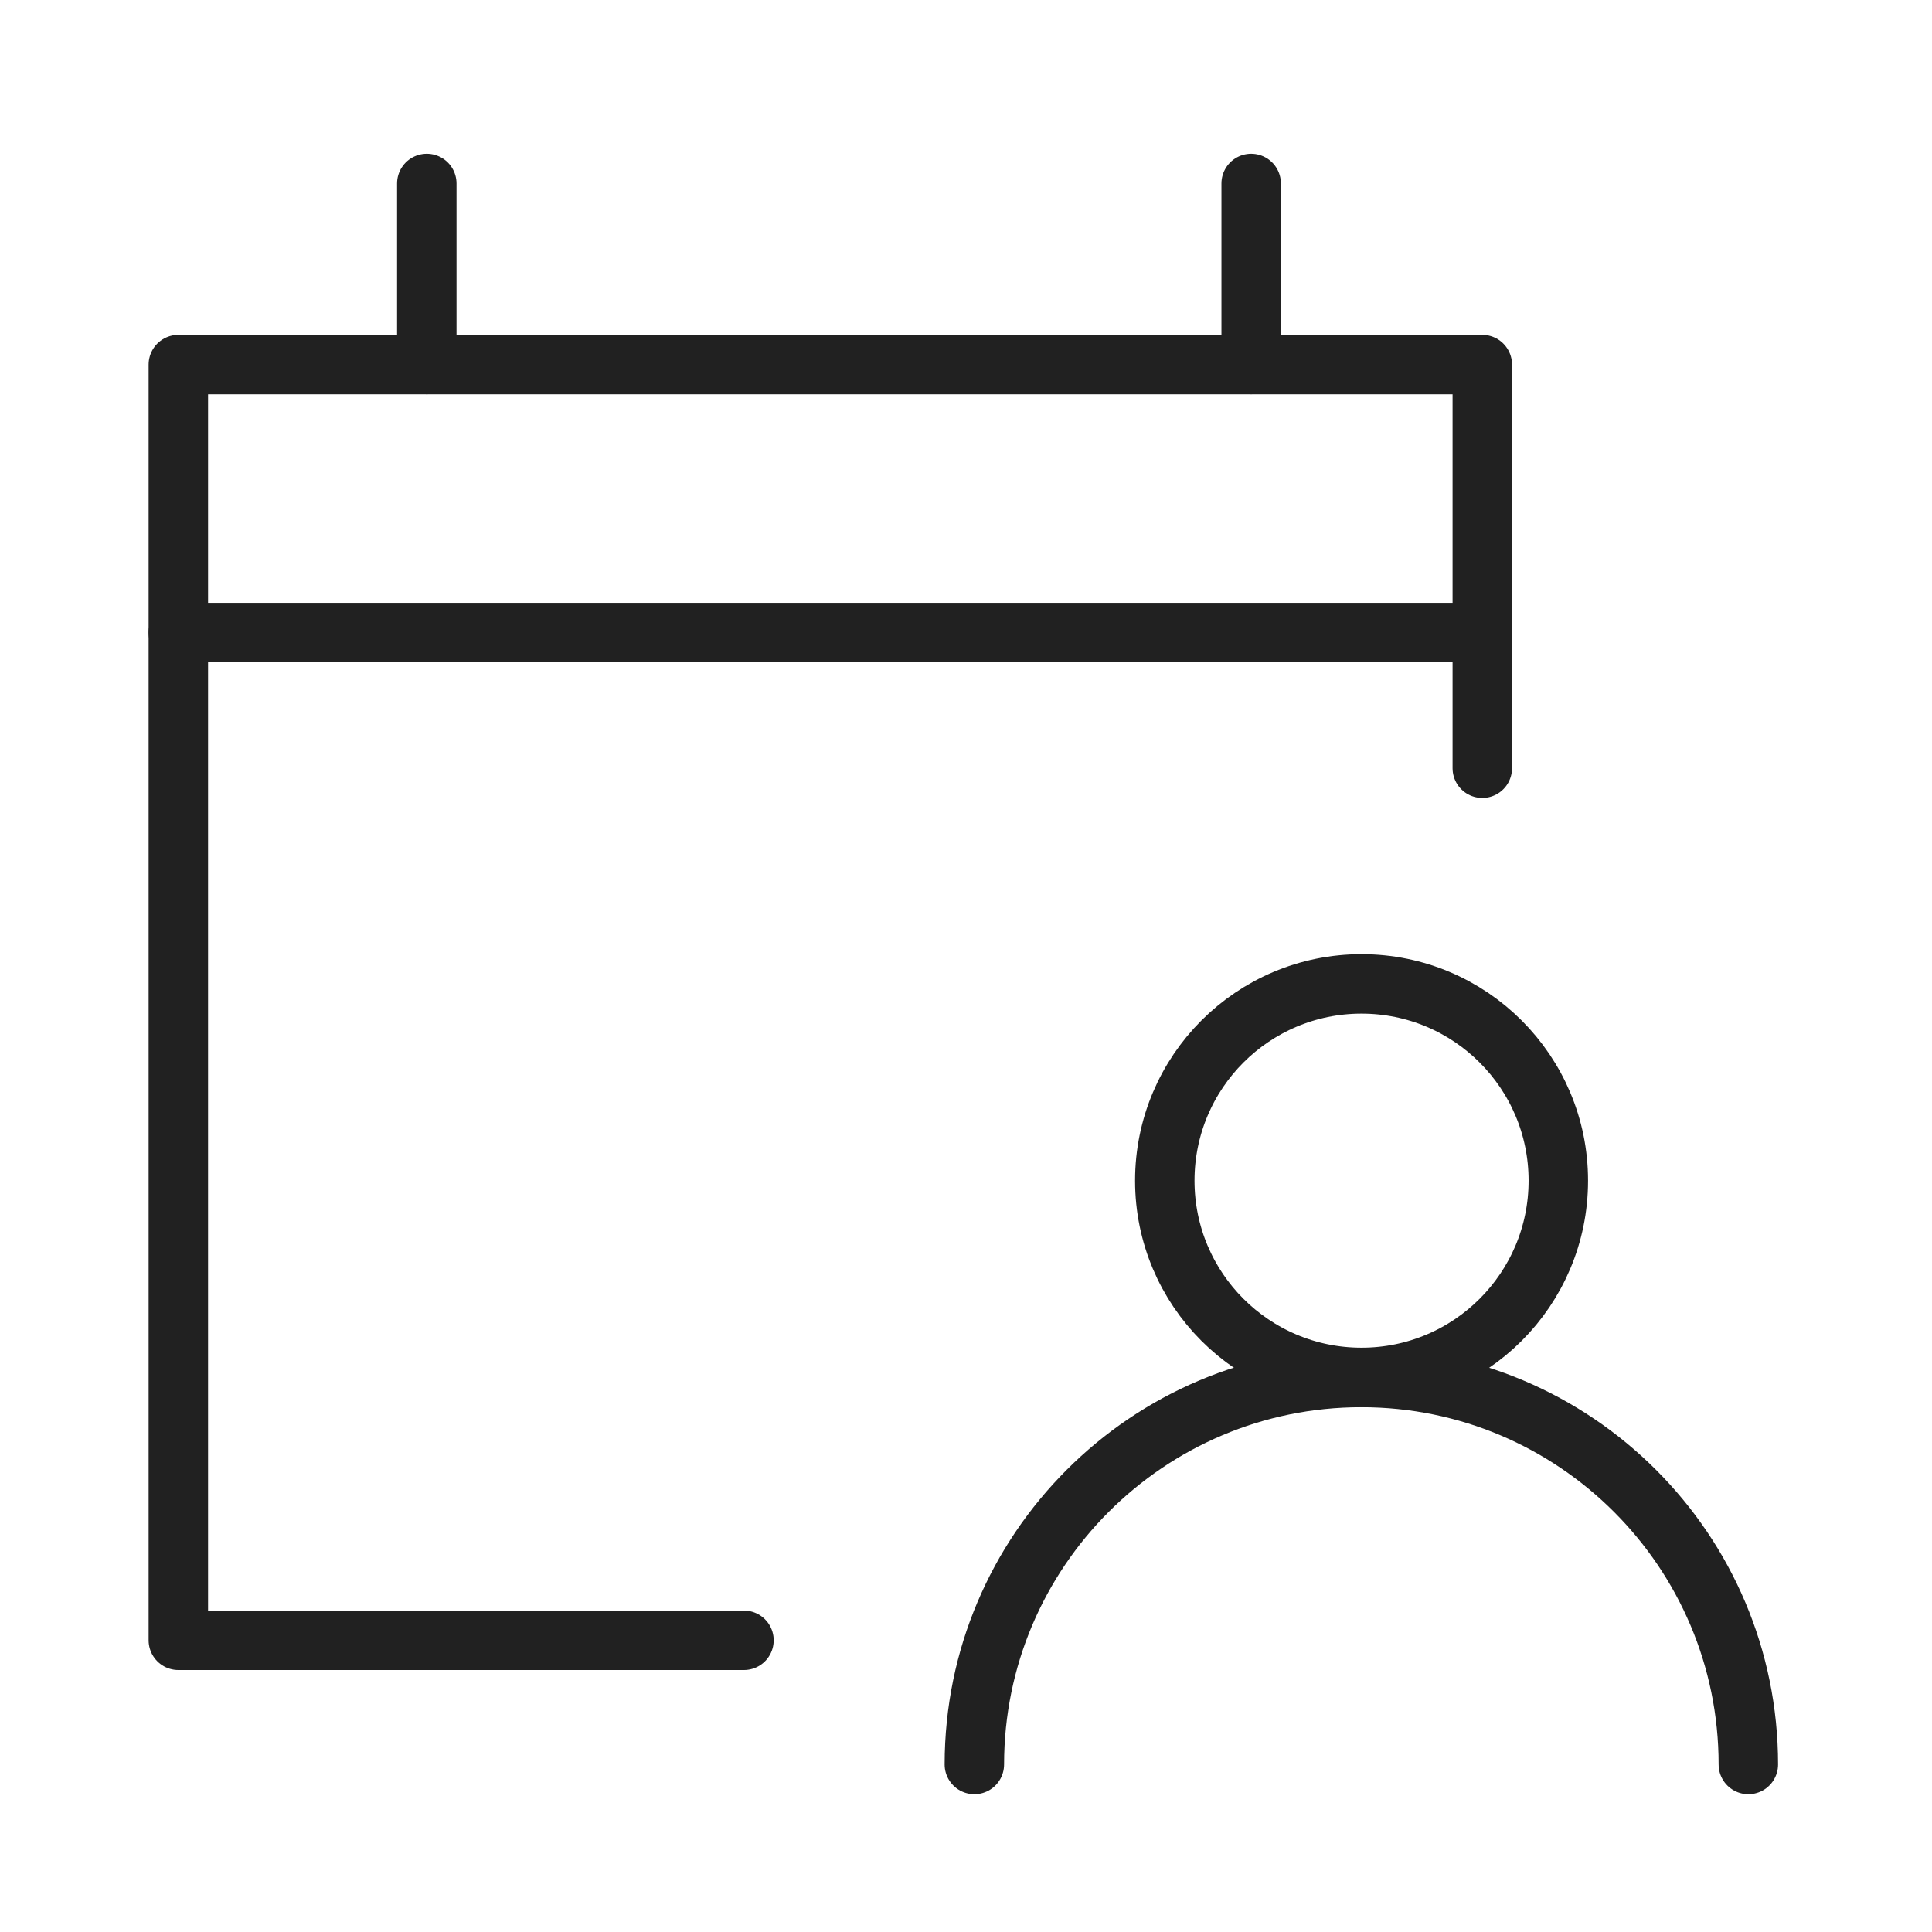
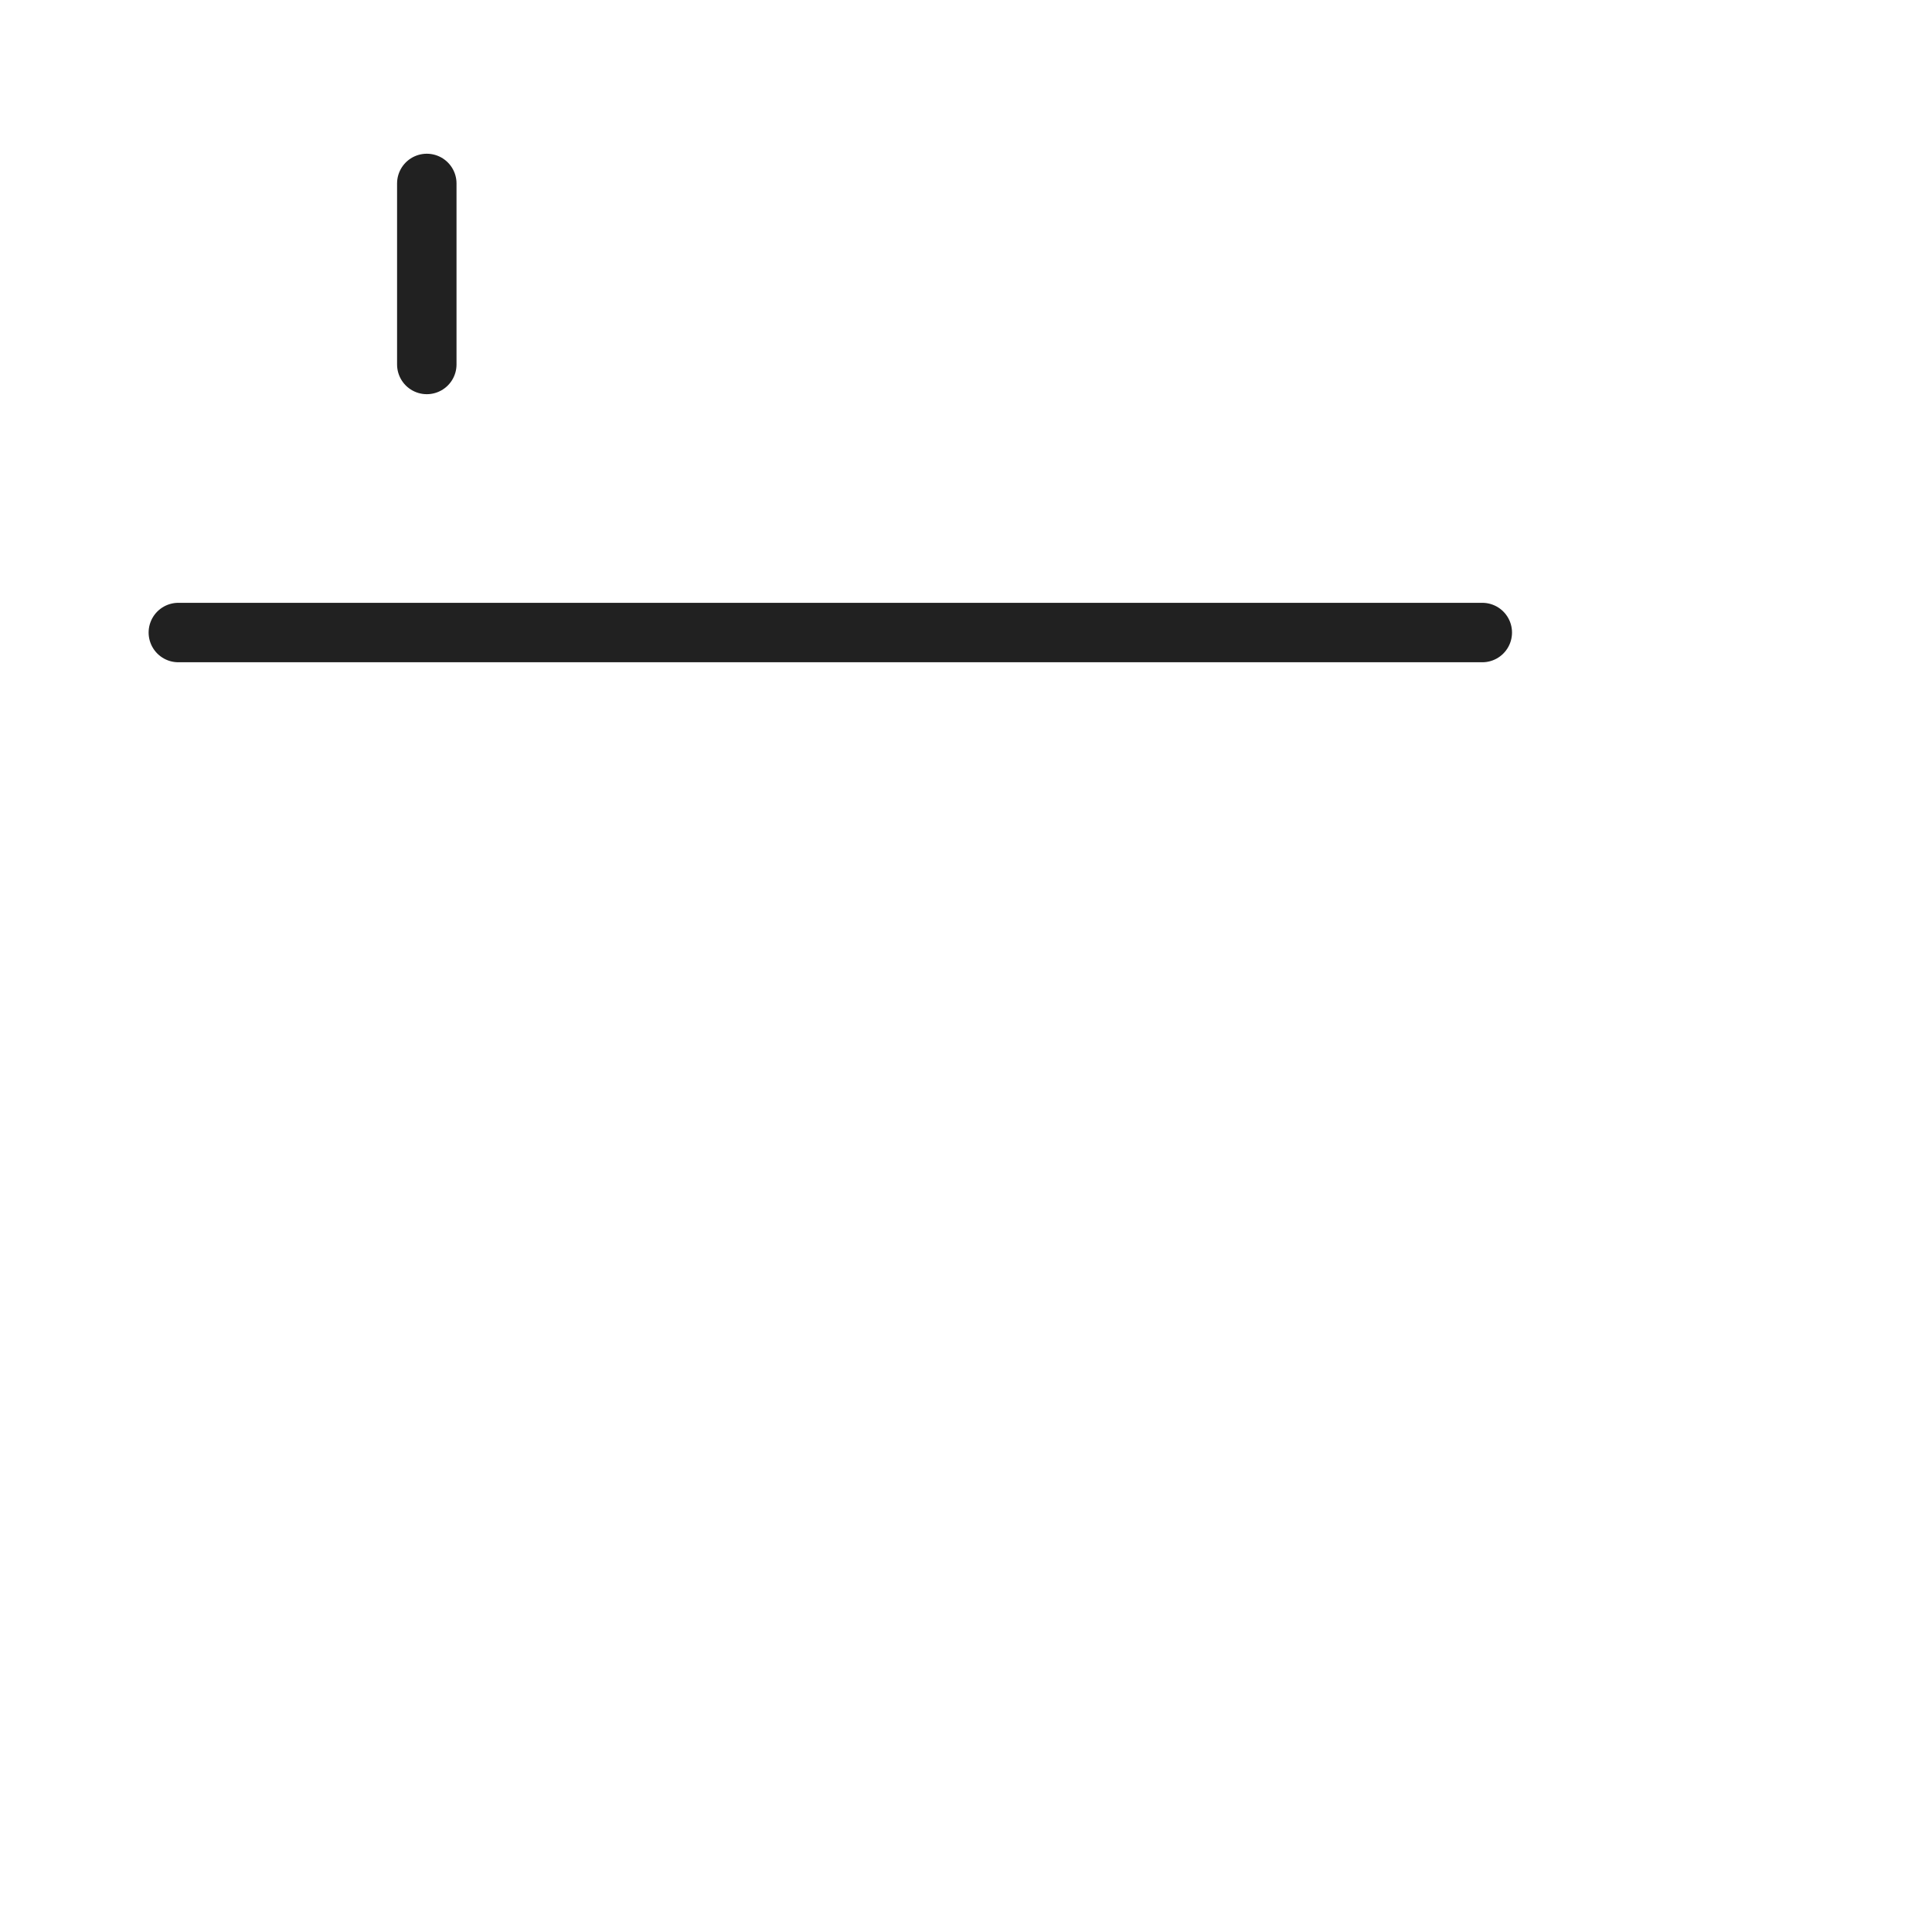
<svg xmlns="http://www.w3.org/2000/svg" width="65" height="65" viewBox="0 0 65 65" fill="none">
  <path d="M6 21.281H49.87" stroke="#212121" stroke-width="2" stroke-linecap="round" stroke-linejoin="round" />
  <path d="M14.359 6.172V12.262" stroke="#212121" stroke-width="2" stroke-linecap="round" stroke-linejoin="round" />
-   <path d="M42.094 6.172V12.262" stroke="#212121" stroke-width="2" stroke-linecap="round" stroke-linejoin="round" />
-   <path d="M25.03 55.186H6V12.266H49.87V25.846" stroke="#212121" stroke-width="2" stroke-linecap="round" stroke-linejoin="round" />
-   <path d="M45.807 46.342C49.464 46.342 52.428 43.378 52.428 39.722C52.428 36.065 49.464 33.102 45.807 33.102C42.151 33.102 39.188 36.065 39.188 39.722C39.188 43.378 42.151 46.342 45.807 46.342Z" stroke="#212121" stroke-width="2" stroke-linecap="round" stroke-linejoin="round" />
-   <path d="M32.781 59.364C32.781 52.174 38.611 46.344 45.801 46.344C52.991 46.344 58.821 52.174 58.821 59.364" stroke="#212121" stroke-width="2" stroke-linecap="round" stroke-linejoin="round" />
</svg>